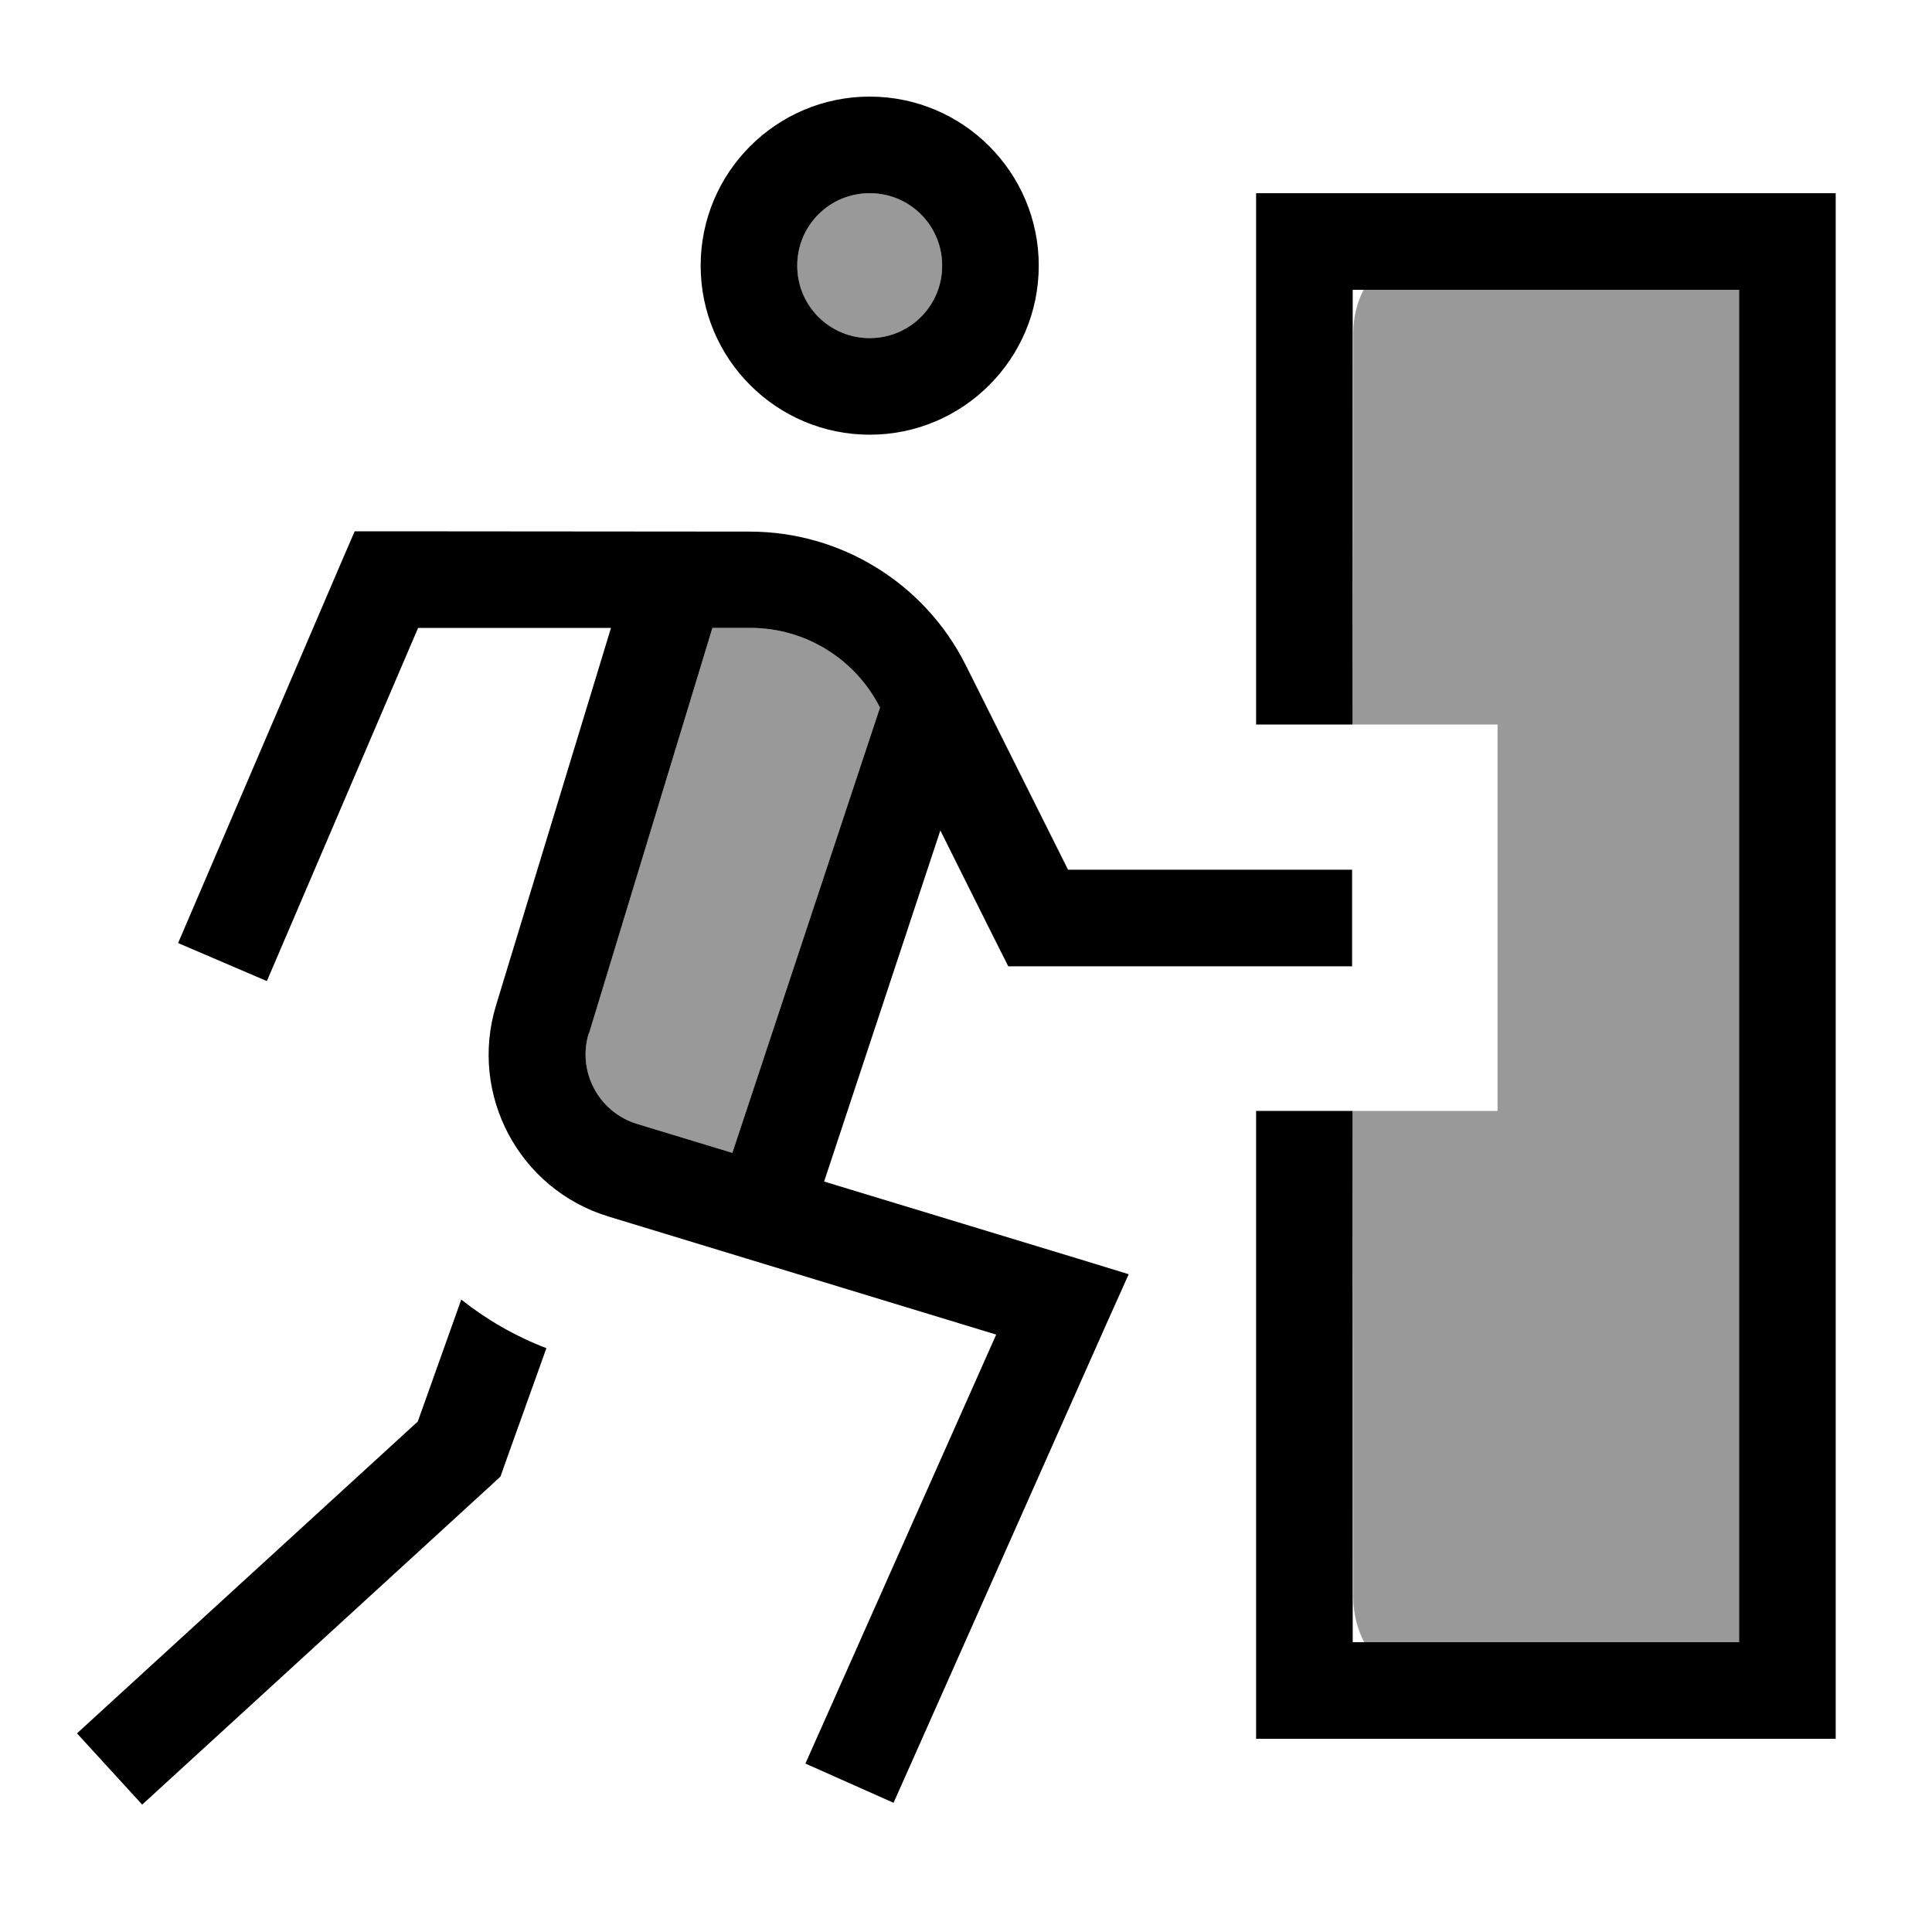
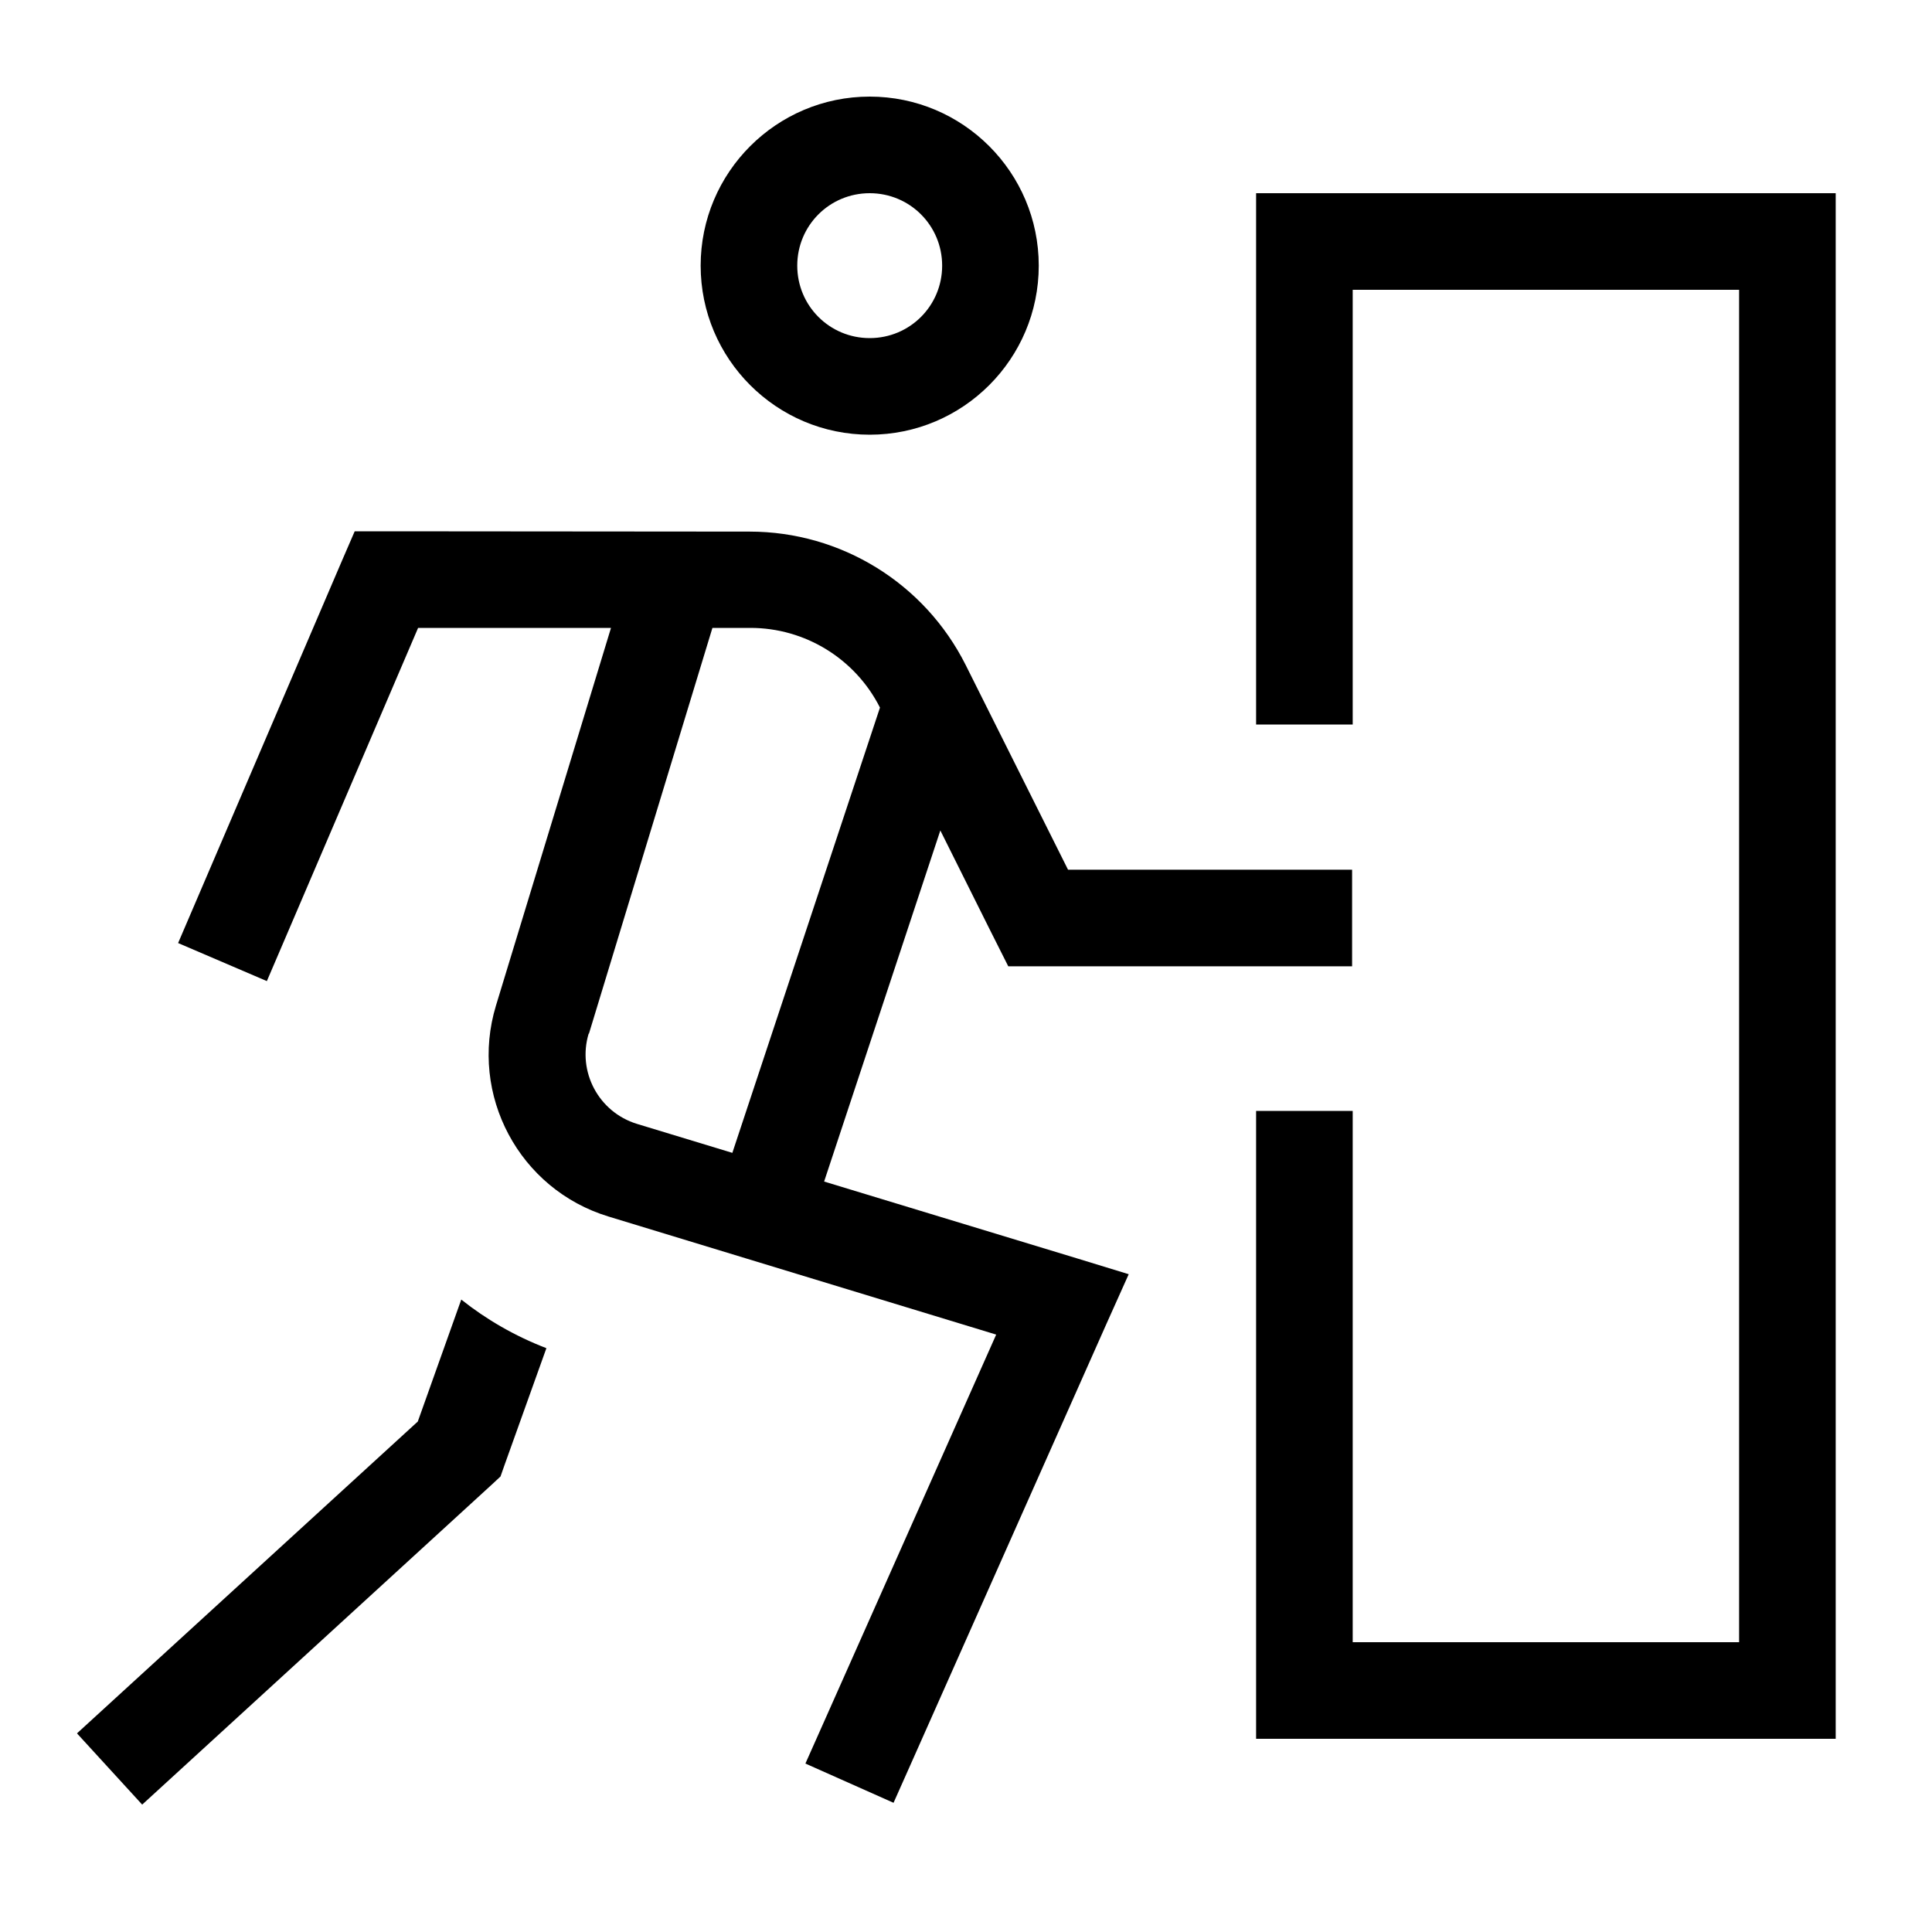
<svg xmlns="http://www.w3.org/2000/svg" viewBox="0 0 640 640">
-   <path opacity=".4" fill="currentColor" d="M195.1 342.4L236 208L248.6 208C266.7 208 283.3 218.2 291.5 234.4L242.6 381.9L211 372.3C198.3 368.4 191.2 355 195 342.4zM312.1 88C312.1 101.3 301.4 112 288.1 112C274.8 112 264.1 101.3 264.1 88C264.1 74.7 274.8 64 288.1 64C301.4 64 312.1 74.7 312.1 88zM448.3 110.3C448.3 105.1 449.5 100.3 451.7 96L576.1 96L576.1 544L451.9 544C449.6 539.6 448.3 534.5 448.3 529.2C448.3 475.5 448.3 421.8 448.2 368L496.1 368L496.1 240L448.2 240C448.3 196.8 448.3 153.6 448.3 110.3z" />
  <path fill="currentColor" d="M288.1 64C301.4 64 312.1 74.7 312.1 88C312.1 101.3 301.4 112 288.1 112C274.8 112 264.1 101.3 264.1 88C264.1 74.7 274.8 64 288.1 64zM288.1 144C319 144 344.1 118.9 344.1 88C344.1 57.1 319 32 288.1 32C257.2 32 232.1 57.1 232.1 88C232.1 118.9 257.2 144 288.1 144zM128.1 176L117.5 176L113.3 185.7L65.3 297.7L59 312.4L88.4 325L94.7 310.3L138.5 208L202.4 208L164.3 333.1C155.3 362.7 172 394 201.6 403L330 442.1L273.3 569.6L266.8 584.2L296 597.2L302.5 582.6L366.5 438.6L373.9 422.1L356.6 416.8L273 391.4L311.5 275.1C325.8 303.8 333.3 318.8 334 320.1L447.9 320.1L447.9 288.1L353.8 288.1L319.9 220.3C306.3 193.2 278.6 176.1 248.3 176.1L128.1 176zM195.1 342.4L236 208L248.6 208C266.7 208 283.3 218.2 291.5 234.4L242.6 381.9L211 372.3C198.3 368.4 191.2 355 195 342.4zM138.4 470.9L37.3 563.4L25.5 574.2L47.1 597.8L58.9 587L162.9 491.8L165.8 489.1L167.1 485.4L181 446.6C170.6 442.6 161.1 437.1 152.8 430.5L138.4 470.9zM416.1 64L416.1 240L448.1 240L448.1 96L576.1 96L576.1 544L448.1 544L448.1 368L416.1 368L416.1 576L608.1 576L608.1 64L416.1 64z" />
</svg>